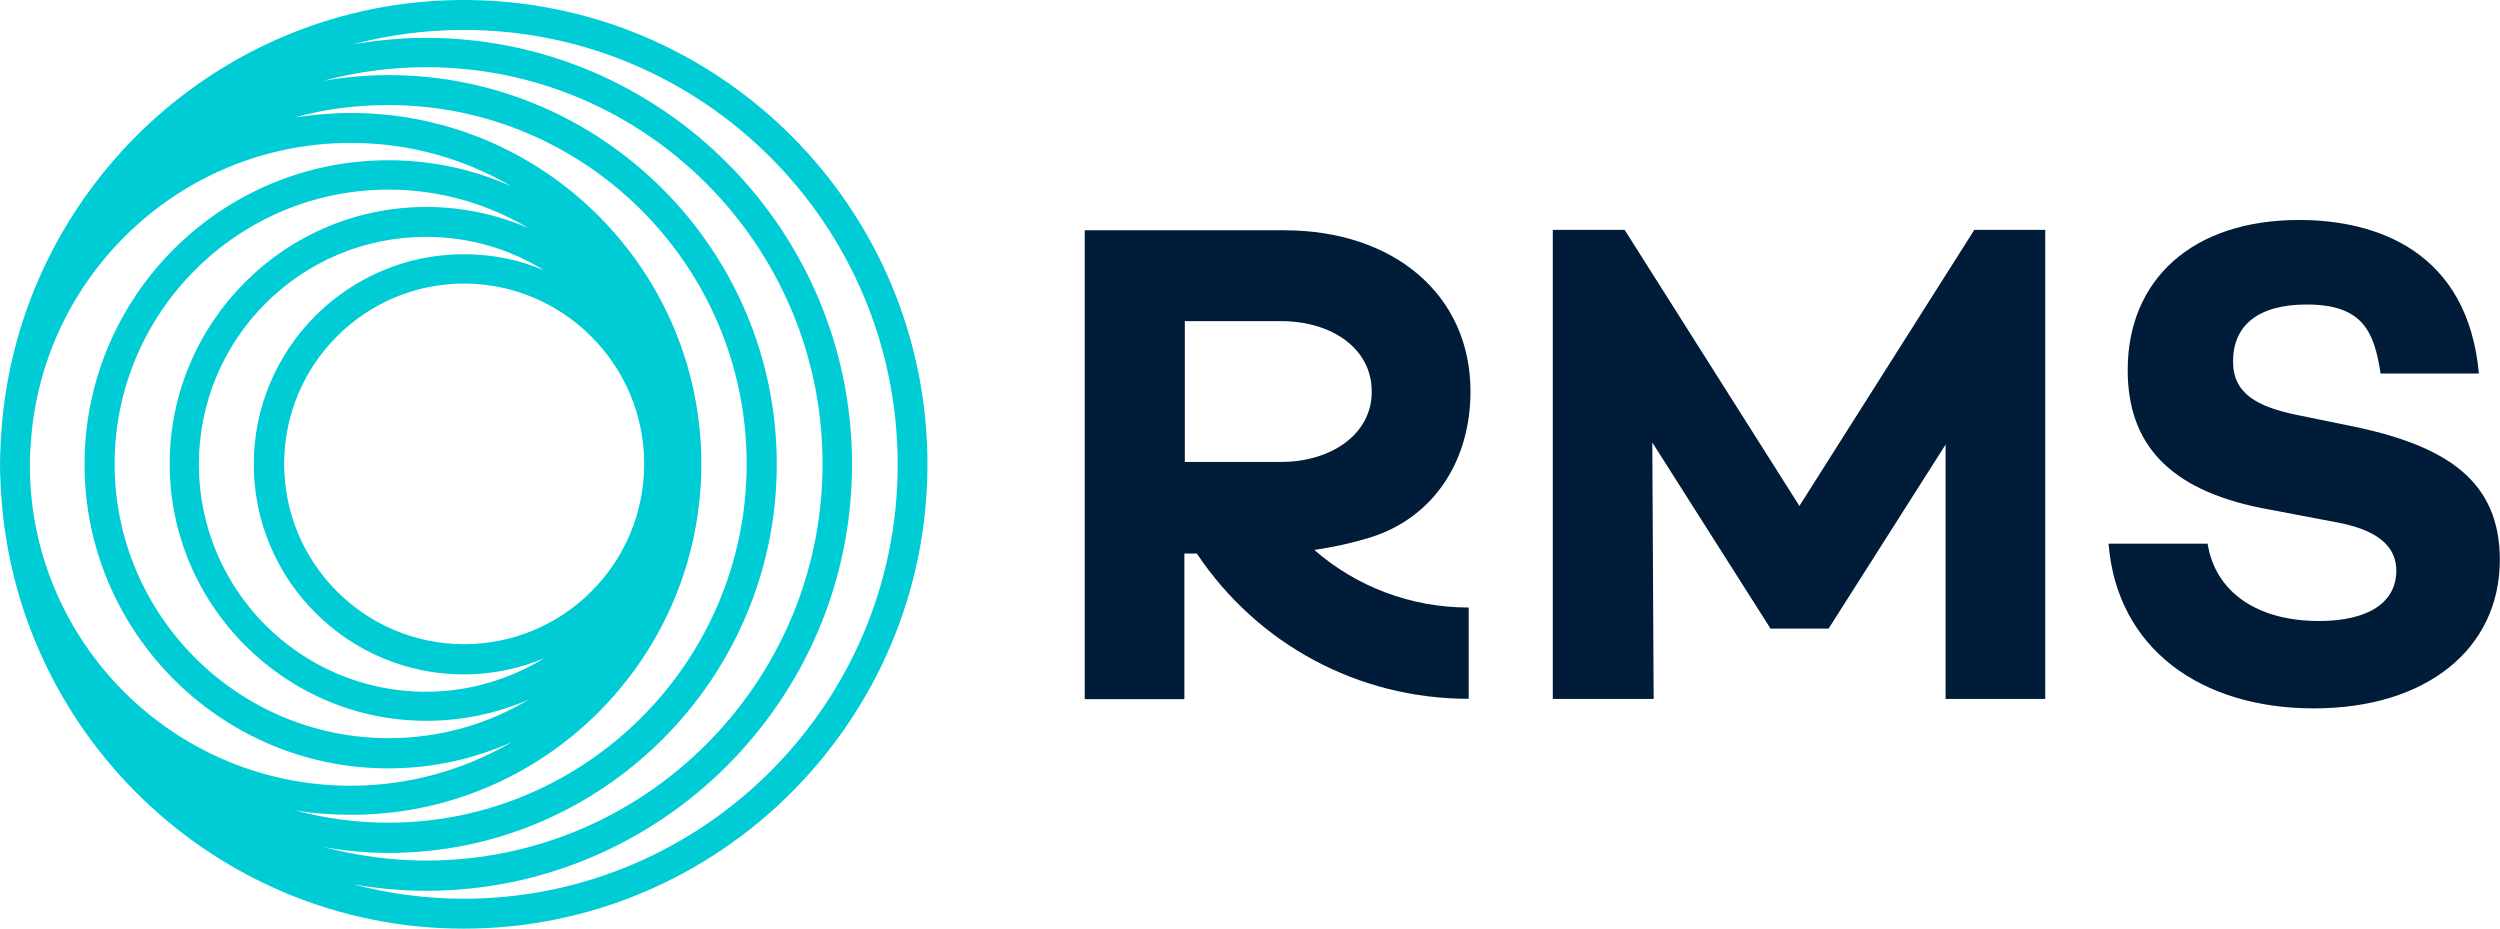
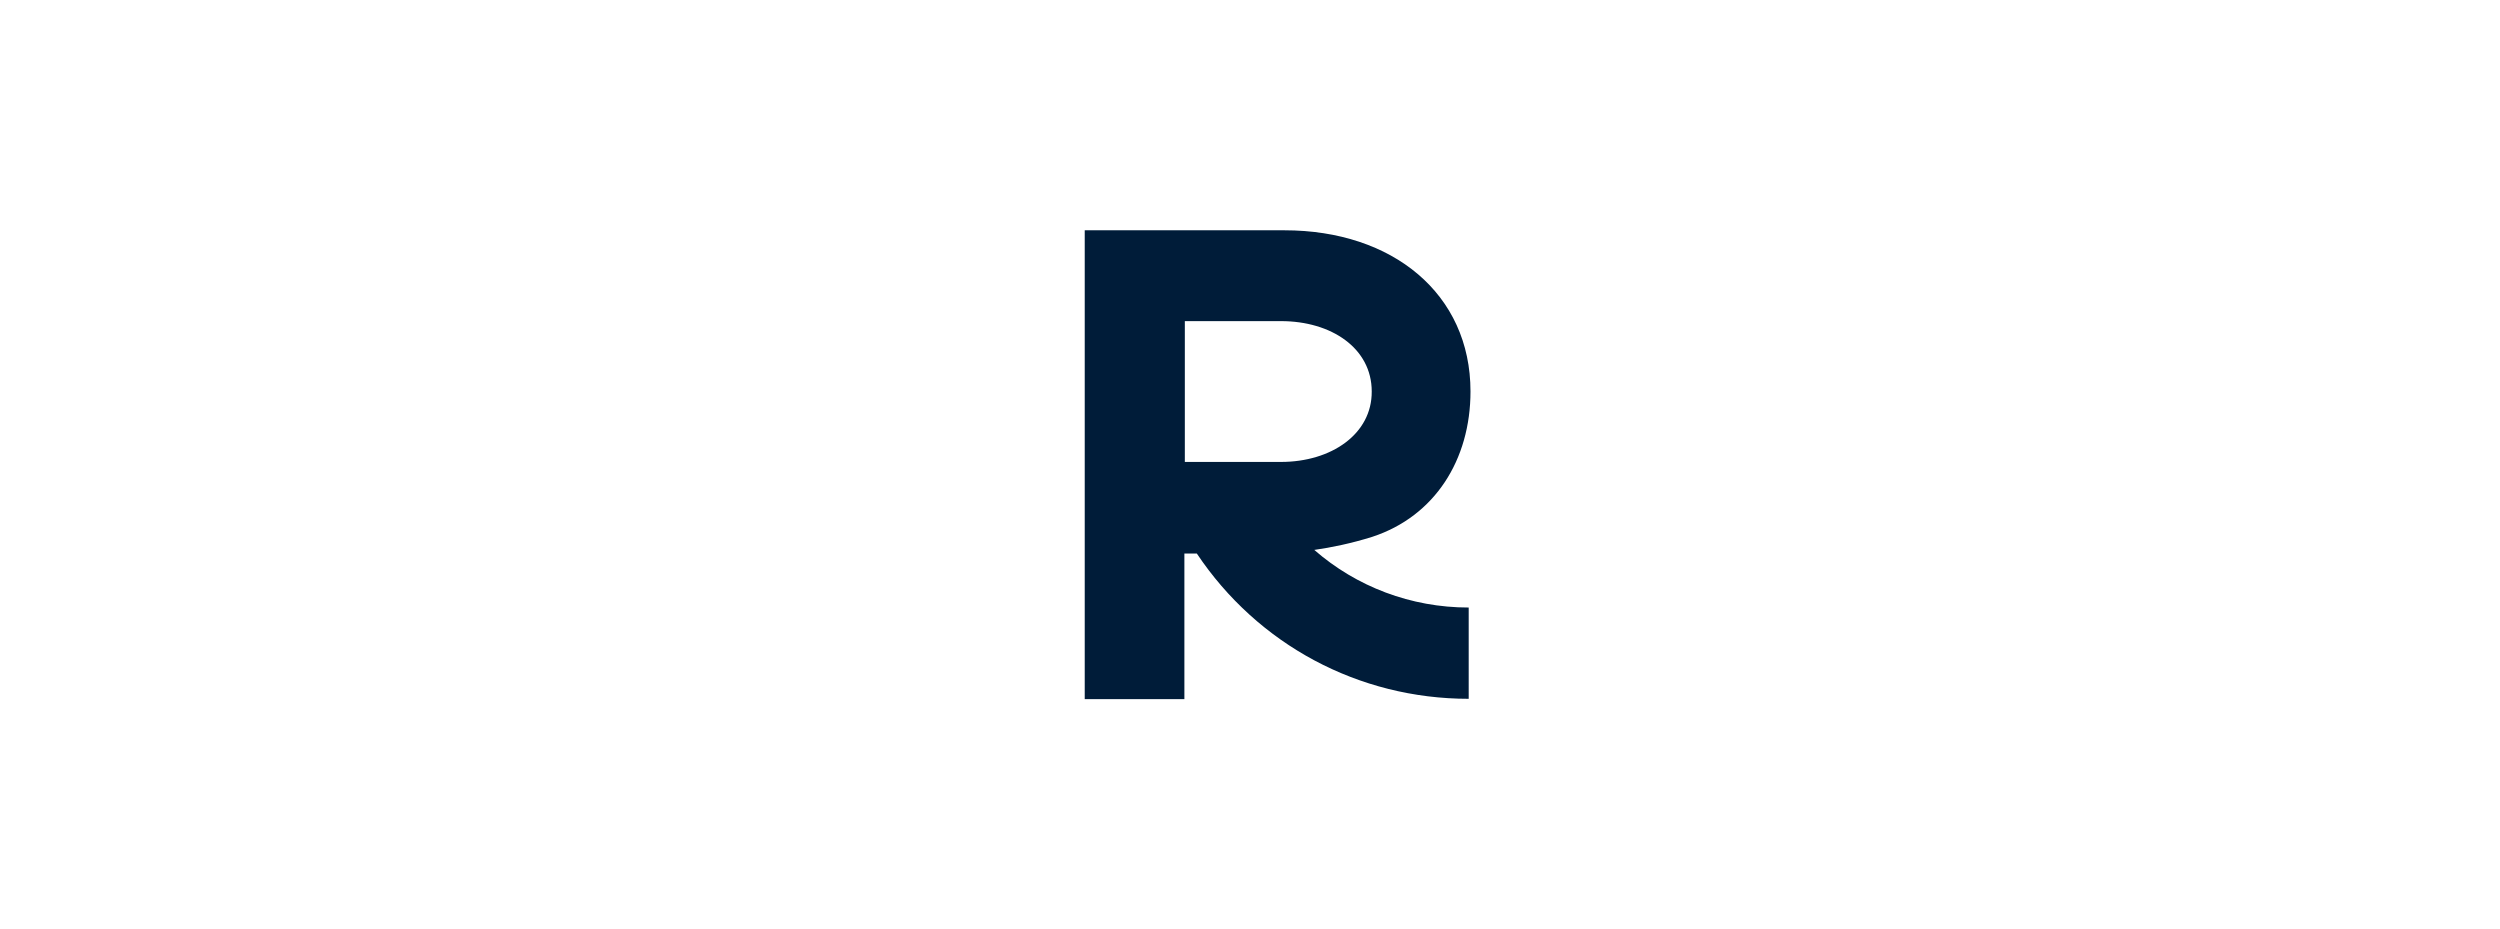
<svg xmlns="http://www.w3.org/2000/svg" version="1.1" id="Layer_1" x="0px" y="0px" viewBox="0 0 1670.7 620.6" style="enable-background:new 0 0 1670.7 620.6;" xml:space="preserve">
  <style type="text/css">
	.st0{fill:#001C39;}
	.st1{fill:#00CCD5;}
</style>
  <g>
    <path class="st0" d="M982.7,261.6c0-65.3-52.1-107.7-124.3-107.7H724.9v313.3h66.6v-97.3h8.3c40.7,60.9,108.1,97.1,181.7,97.1V406   c-38.6,0-75-13.9-103.2-38.5c11.3-1.6,25-4.4,38.9-8.8C958.8,345,982.7,307.3,982.7,261.6 M856.1,308.7h-64.3v-94.1h64.3   c33.6,0,60.6,18.1,60.6,47C916.9,290.1,889.6,308.7,856.1,308.7" />
-     <polygon class="st0" points="1202.5,338.1 1085.7,153.6 1037.7,153.6 1037.7,467.1 1105.1,467.1 1104.2,295.7 1182.9,419.6    1182.9,420.1 1222,420.1 1300.2,297.1 1300.2,467.1 1366.8,467.1 1366.8,153.6 1319.4,153.6  " />
-     <path class="st0" d="M1575.1,285.5l-38.6-7.9c-28.5-5.6-44.2-14.8-44.2-35.9c0-24.3,16.7-38.2,49.3-38.2   c37.7,0,45.1,18.5,49.3,46.1h65.7c-7.4-81.1-67.6-102.6-120.1-102.6c-71.7,0-114.6,40.1-114.6,100.3c0,48.9,27.1,79.7,89.3,92.2   l51.1,9.7c31.7,6,39.1,19.5,39.1,32.2c0,21.1-18.5,33.6-51.6,33.6c-41.9,0-69.4-19.7-74.5-51.7h-66.2   c5.6,70,61.5,110.1,137.2,110.1c75,0,124.3-39.6,124.3-99.4C1670.5,321.4,1635.1,298.5,1575.1,285.5" />
-     <path class="st1" d="M309.9,0C144,0,8.1,131.4,0.5,295.7c-0.2,4.9-0.5,9.7-0.5,14.6c0,4.9,0.2,9.7,0.5,14.6   C8.1,489.2,144,620.6,309.9,620.6c170.8,0,309.9-139.3,309.9-310.3C619.8,139,480.9,0,309.9,0 M430.5,310   c0,66.5-53.9,120.5-120.3,120.5c-66.4,0-120.3-54-120.3-120.5c0-66.5,53.9-120.5,120.3-120.5C376.5,189.6,430.5,243.8,430.5,310    M309.9,169.9c-77.3,0-140.3,63-140.3,140.4c0,77.4,63,140.4,140.3,140.4c19.2,0,37.5-3.9,53.9-10.9   c-23.1,14.1-50.2,22.5-79.1,22.5c-83.8,0-151.8-68.1-151.8-152c0-83.9,68-152,151.8-152c28.9,0,56.2,8.1,79.1,22.5   C347.4,173.6,329.1,169.9,309.9,169.9 M284.9,138.3c-94.7,0-171.5,77.2-171.5,171.7c0,94.5,77.1,171.7,171.5,171.7   c24.3,0,47.4-5.1,68.3-14.1c-27.3,16.4-59.2,25.7-93.5,25.7c-100.9,0-183.1-82.3-183.1-183.3s82.2-183.3,183.1-183.3   c34,0,66.2,9.5,93.5,25.7C332.1,143.4,309,138.3,284.9,138.3 M468.7,310c0-129.3-105.1-234.5-234.2-234.5c-12.7,0-25.4,1.2-37.7,3   c20.1-5.6,41.2-8.3,62.7-8.3C391.6,70.2,499,178,499,310c0,132.1-107.6,239.8-239.5,239.8c-21.7,0-42.8-3-62.7-8.3   c12.3,2.1,24.8,3,37.5,3C363.6,544.8,468.7,439.6,468.7,310 M20.4,299.2c5.8-113.3,99.5-203.7,214.1-203.7   c39.4,0,76.1,10.7,107.6,29.2c-25.2-11.4-53.2-17.6-82.6-17.6c-112,0-203,91.1-203,203.2c0,111.9,91,203.2,203,203.2   c29.4,0,57.4-6.3,82.6-17.6c-31.7,18.5-68.5,29.2-107.8,29.2c-114.6,0-208.5-90.4-214.1-203.7c-0.2-3.7-0.2-7.4-0.2-11.1   C19.9,306.3,20.1,302.9,20.4,299.2 M259.7,570c143,0,259.4-116.6,259.4-259.8c0-143.2-116.4-260-259.4-260   c-14.8,0-29.2,1.4-43.3,3.7c21.8-5.8,44.9-9,68.5-9c146,0,264.8,118.9,264.8,265.1S430.9,575.1,284.9,575.1   c-23.6,0-46.8-3.3-68.5-9C230.5,568.6,244.9,570,259.7,570 M309.9,600.6c-25.7,0-50.5-3.5-74.3-9.7c16,2.8,32.4,4.4,49.1,4.4   c156.9,0,284.7-127.9,284.7-285c0-157.1-127.7-285-284.7-285c-16.7,0-33.1,1.6-49.1,4.4c23.6-6.3,48.6-9.7,74.3-9.7   c159.9,0,290,130.2,290,290.4C600.1,470.2,469.8,600.6,309.9,600.6" />
  </g>
</svg>